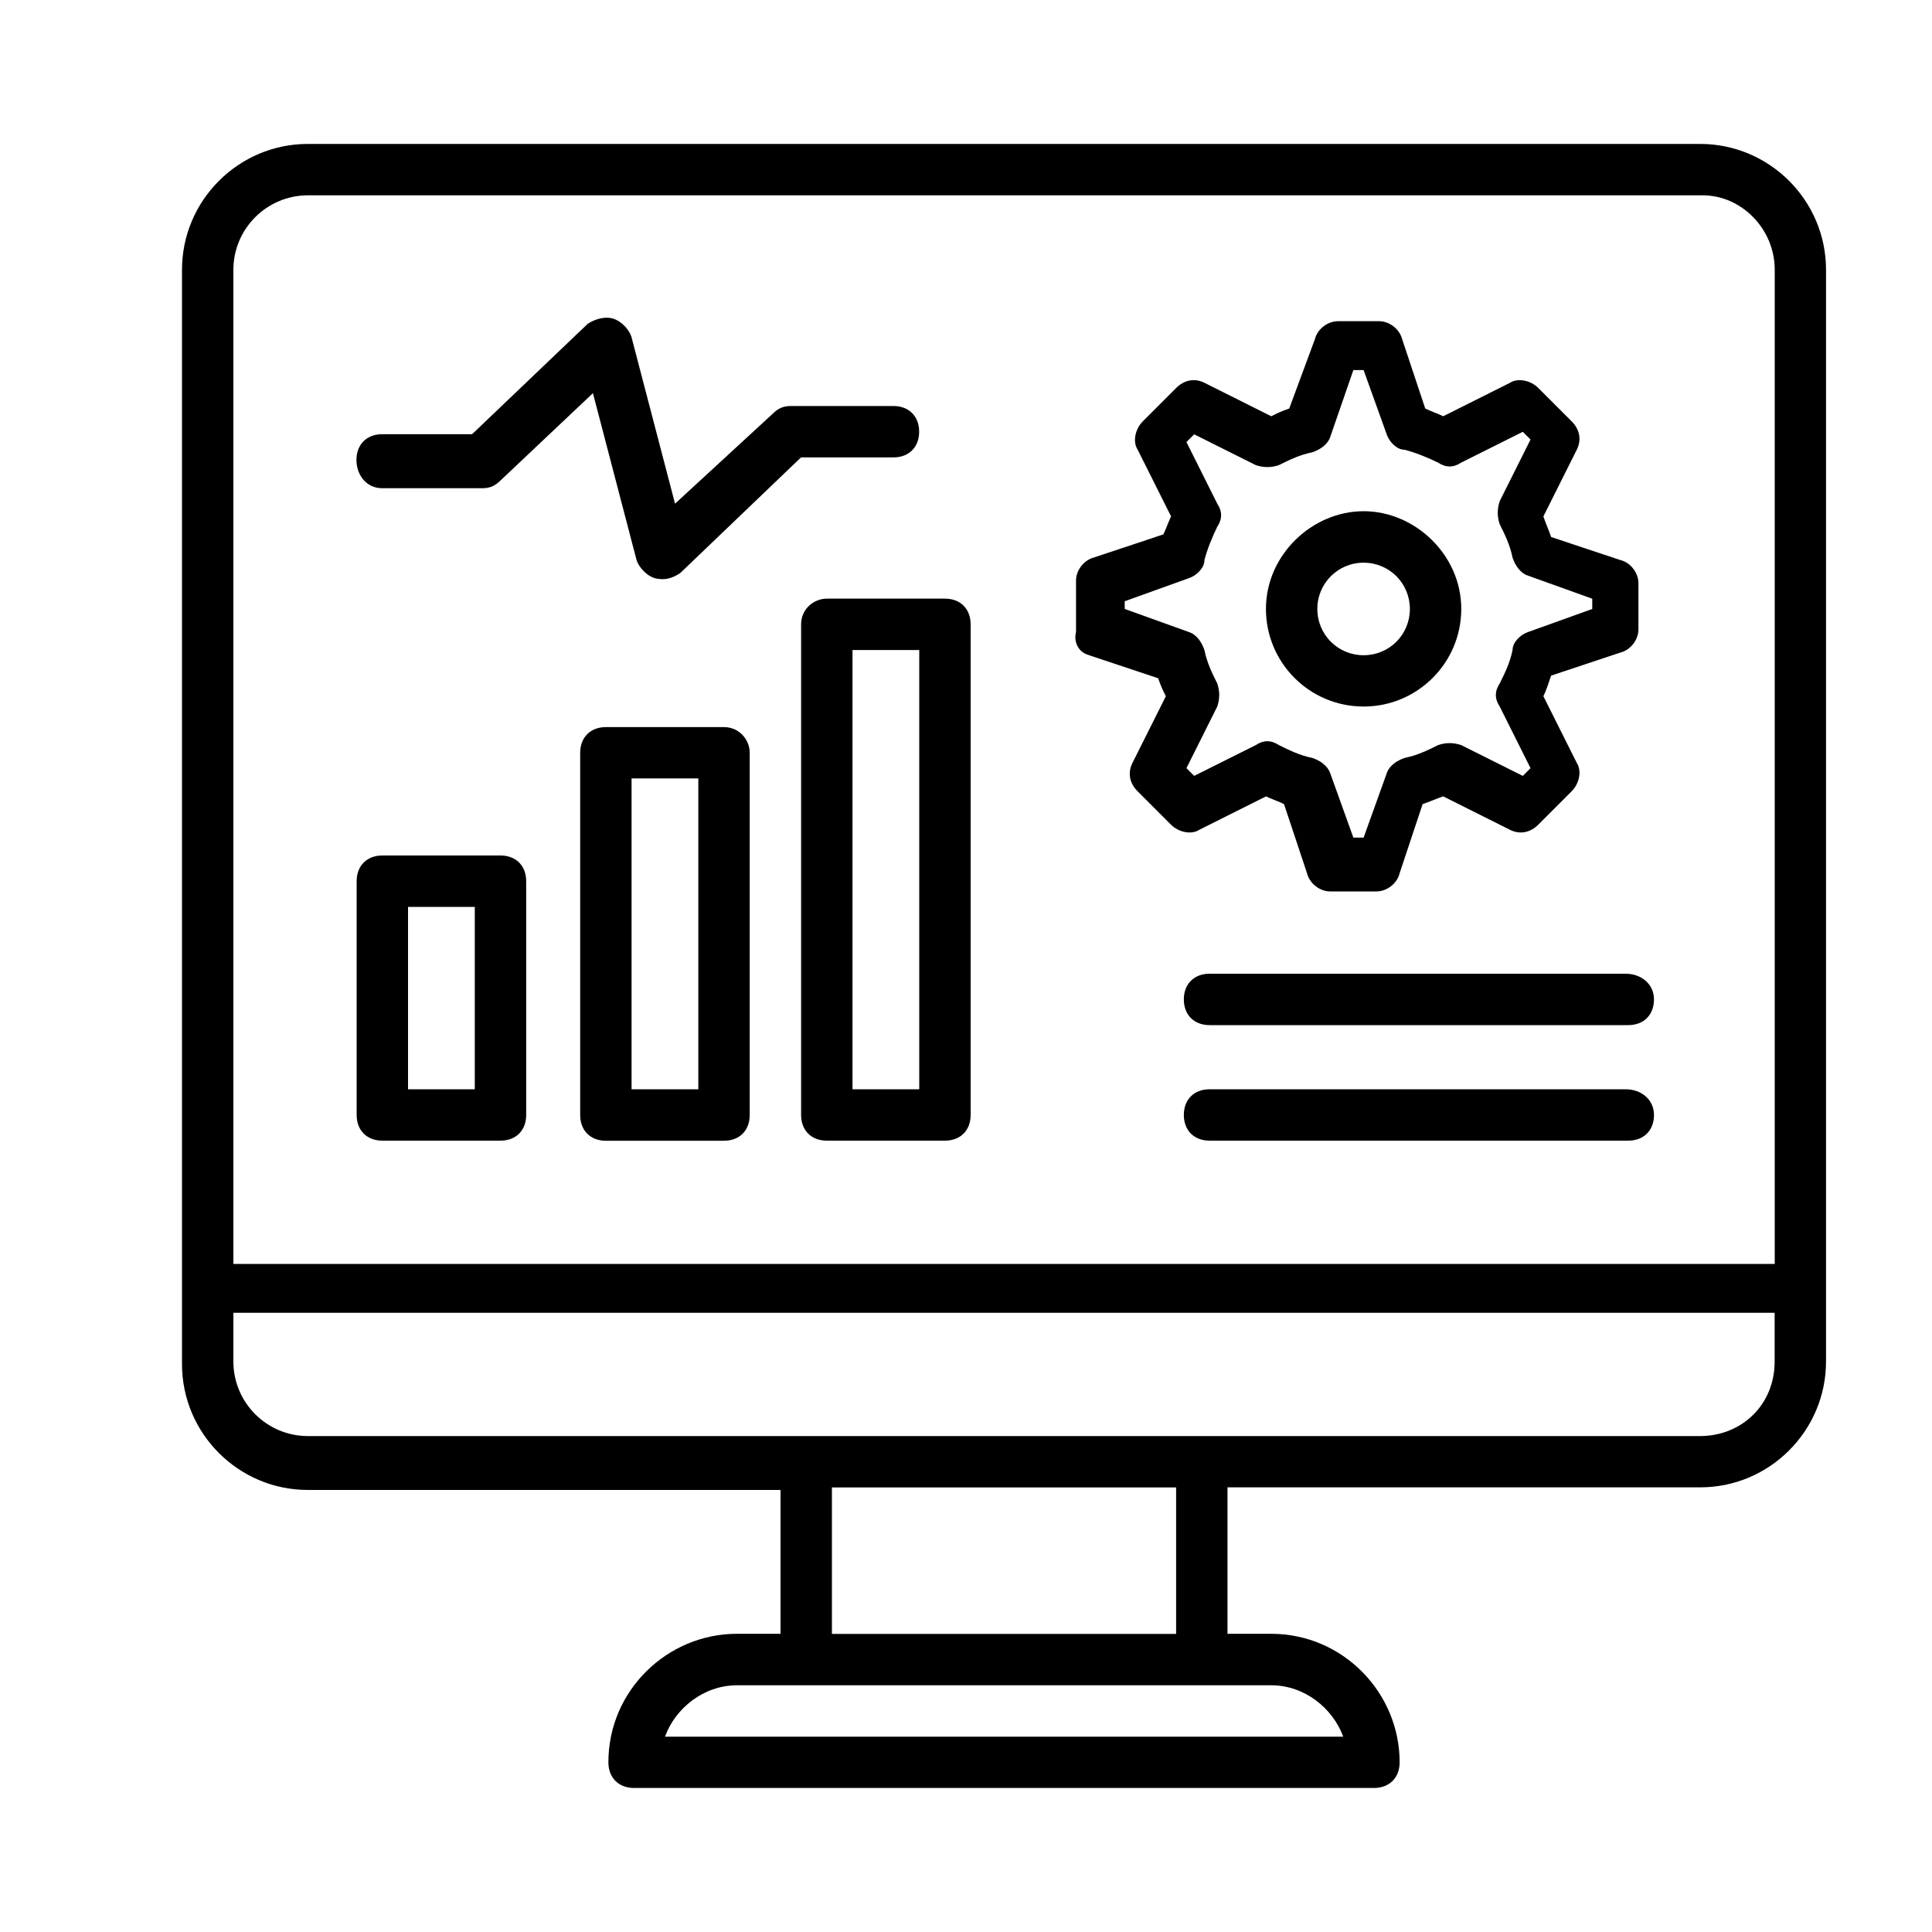
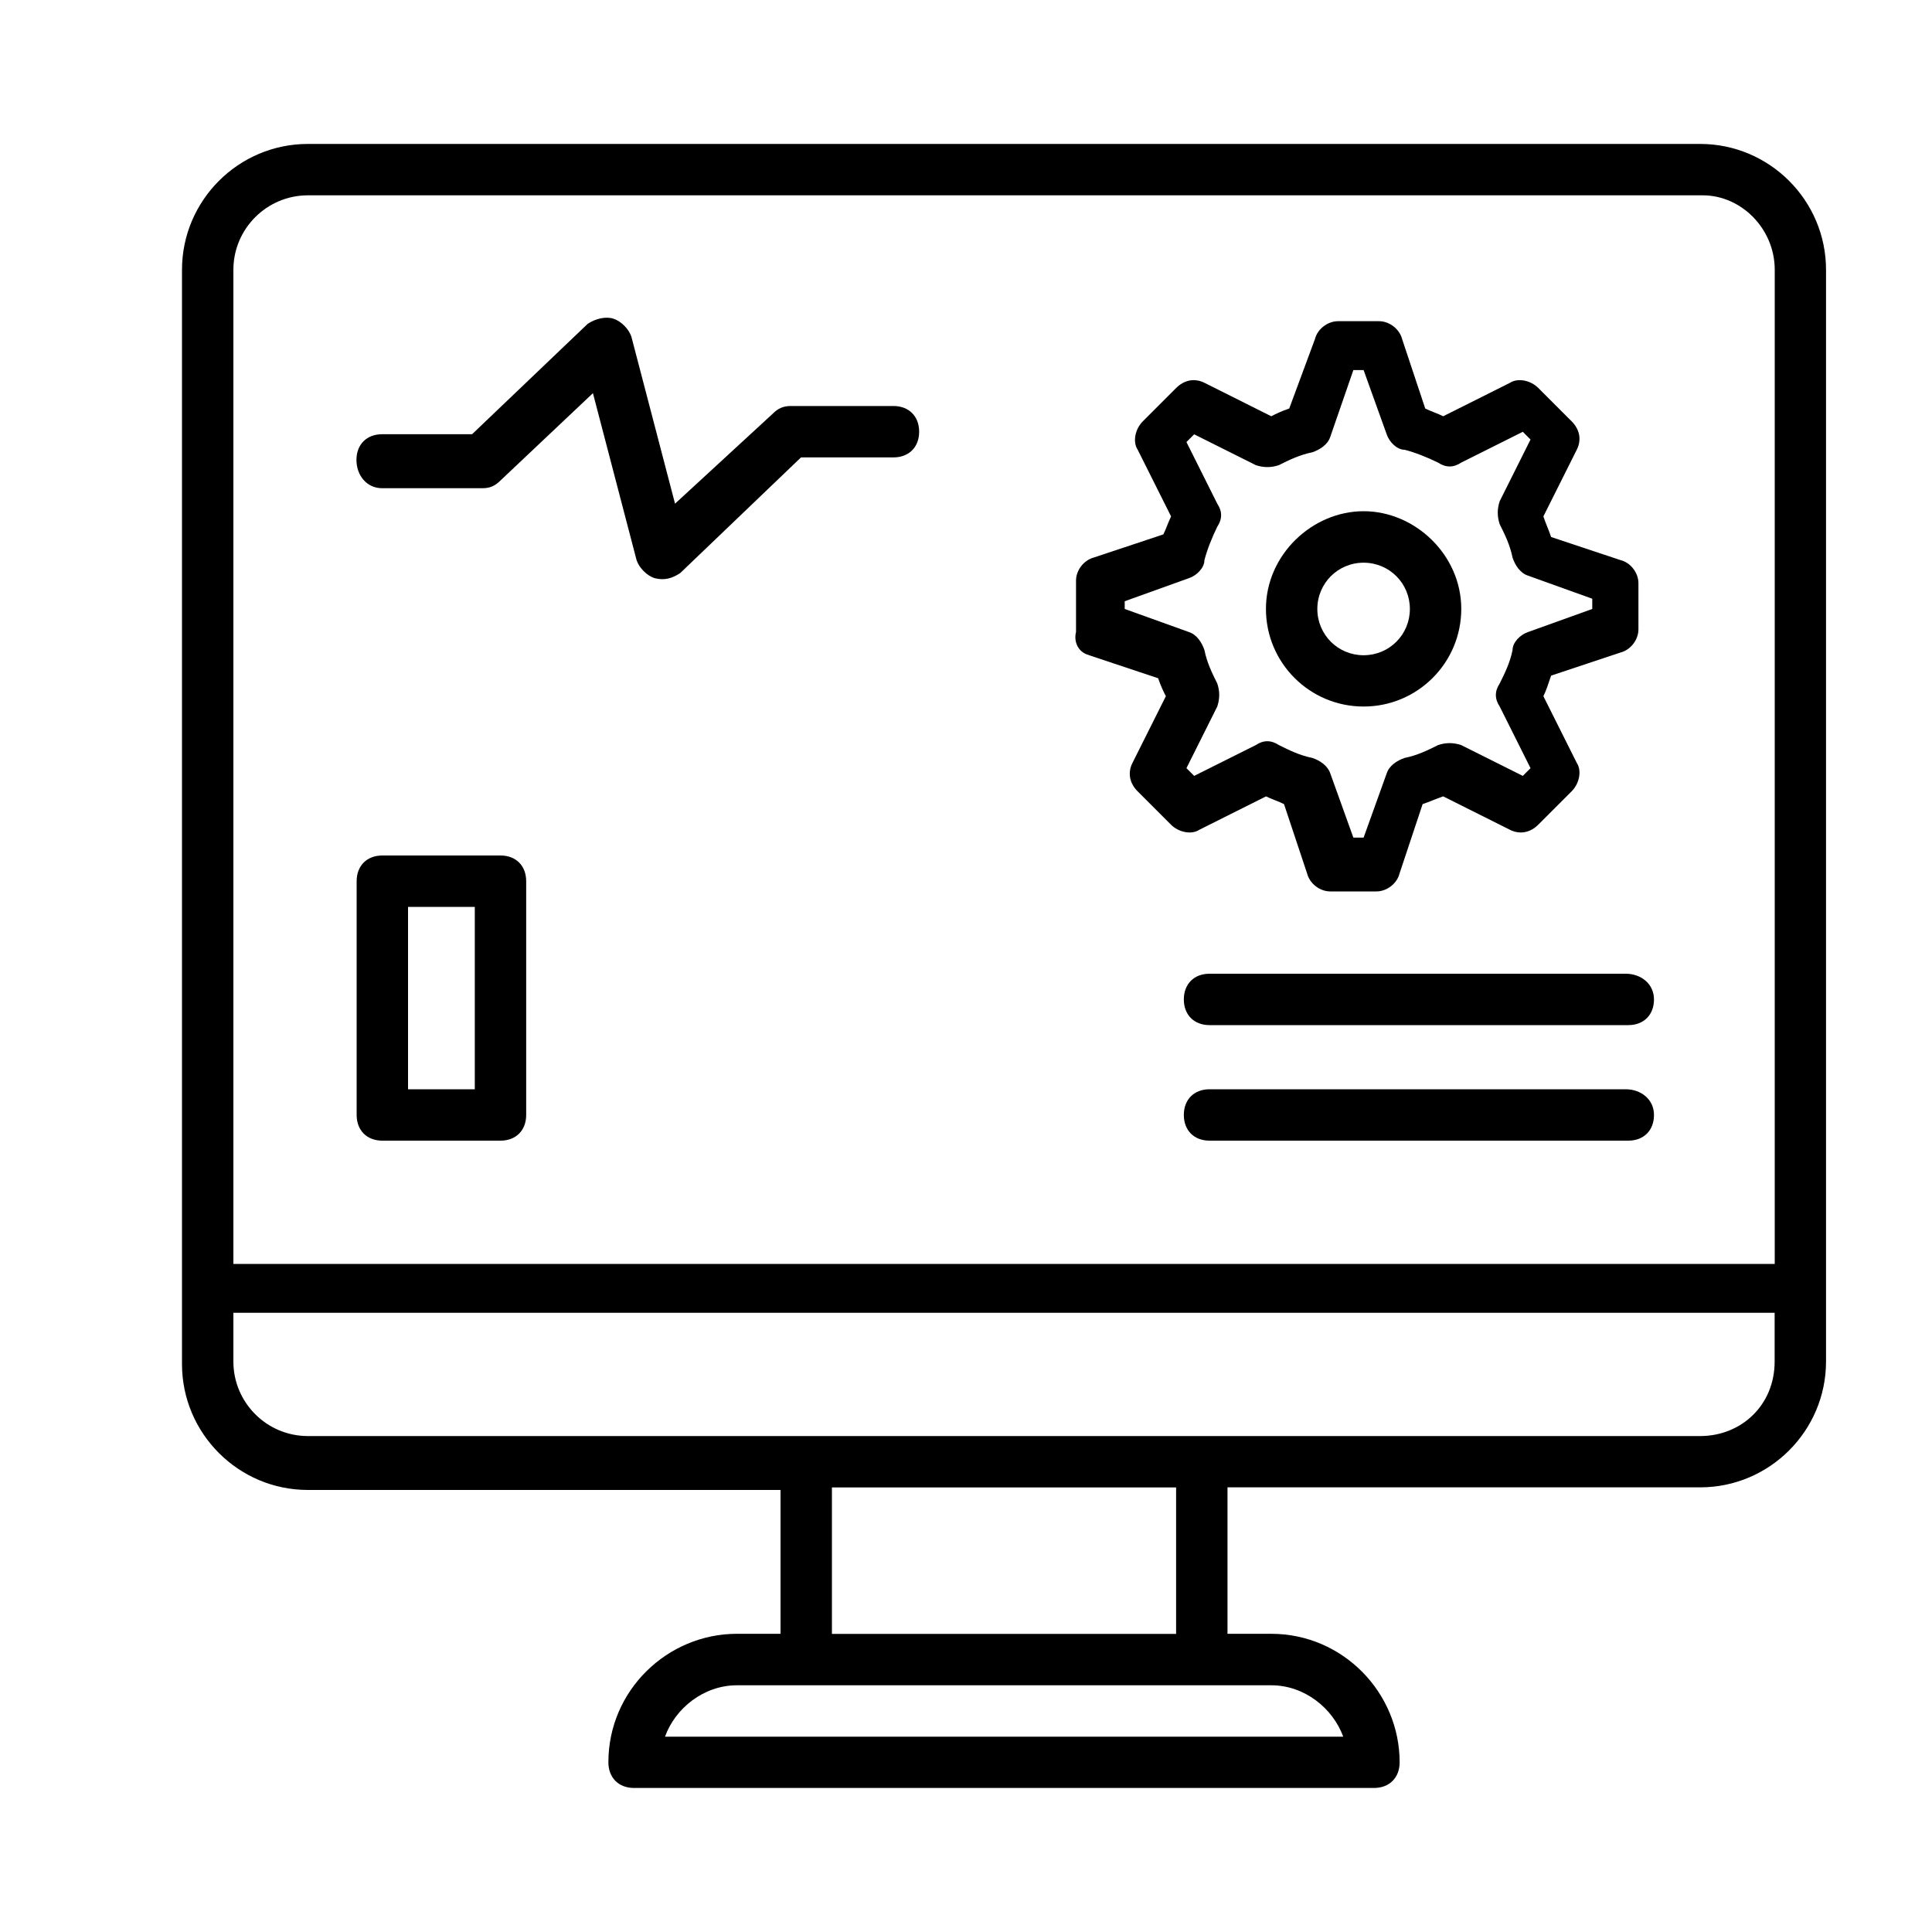
<svg xmlns="http://www.w3.org/2000/svg" id="Layer_1" data-name="Layer 1" viewBox="0 0 200 200">
  <path d="M176,14.9H31.87c-7.18,0-13.03,5.85-13.03,13.03v113.28c0,7.18,5.85,13.03,13.03,13.03h48.93v14.89h-4.52c-7.18,0-13.3,5.85-13.3,13.3,0,1.6,1.06,2.66,2.66,2.66h76.59c1.6,0,2.66-1.06,2.66-2.66,0-7.18-5.85-13.3-13.3-13.3h-4.52v-15.16h48.93c7.18,0,13.03-5.85,13.03-13.03V27.93c0-7.18-5.85-13.03-13.03-13.03h0ZM31.87,20.22h144.4c3.99,0,7.45,3.46,7.45,7.71v102.91H24.16V27.93c0-4.25,3.46-7.71,7.71-7.71h0ZM139.04,179.78h-70.2c1.06-2.93,3.99-5.32,7.45-5.32h55.31c3.46,0,6.38,2.39,7.45,5.32h0ZM121.75,169.14h-35.63v-15.16h35.63v15.16ZM176,148.66H31.87c-4.25,0-7.71-3.46-7.71-7.71v-5.05h159.55v5.05c0,4.52-3.46,7.71-7.71,7.71h0Z" />
  <path d="M39.58,50.54h10.37c.8,0,1.33-.27,1.86-.8l9.57-9.04,4.52,17.29c.27.8,1.06,1.6,1.86,1.86,1.06.27,1.86,0,2.66-.53l12.5-11.97h9.57c1.6,0,2.66-1.06,2.66-2.66s-1.06-2.66-2.66-2.66h-10.64c-.8,0-1.33.27-1.86.8l-10.11,9.31-4.52-17.29c-.27-.8-1.06-1.6-1.86-1.86s-1.86,0-2.66.53l-11.97,11.43h-9.31c-1.6,0-2.66,1.06-2.66,2.66s1.06,2.93,2.66,2.93Z" />
  <path d="M112.71,67.82l7.18,2.39c.27.8.53,1.33.8,1.86l-3.46,6.91c-.53,1.06-.27,2.13.53,2.93l3.46,3.46c.8.8,2.13,1.06,2.93.53l6.91-3.46c.53.27,1.33.53,1.86.8l2.39,7.18c.27,1.06,1.33,1.86,2.39,1.86h4.79c1.06,0,2.13-.8,2.39-1.86l2.39-7.18c.8-.27,1.33-.53,2.13-.8l6.91,3.46c1.06.53,2.13.27,2.93-.53l3.46-3.46c.8-.8,1.06-2.13.53-2.93l-3.46-6.91c.27-.53.53-1.33.8-2.13l7.18-2.39c1.06-.27,1.86-1.33,1.86-2.39v-4.79c0-1.06-.8-2.13-1.86-2.39l-7.18-2.39c-.27-.8-.53-1.33-.8-2.13l3.46-6.91c.53-1.06.27-2.13-.53-2.93l-3.46-3.46c-.8-.8-2.13-1.06-2.93-.53l-6.91,3.46c-.53-.27-1.33-.53-1.86-.8l-2.39-7.18c-.27-1.06-1.33-1.86-2.39-1.86h-4.25c-1.06,0-2.13.8-2.39,1.86l-2.66,7.18c-.8.27-1.33.53-1.86.8l-6.91-3.46c-1.06-.53-2.13-.27-2.93.53l-3.46,3.46c-.8.8-1.06,2.13-.53,2.93l3.46,6.91c-.27.53-.53,1.33-.8,1.86l-7.18,2.39c-1.06.27-1.86,1.33-1.86,2.39v5.32c-.27,1.06.27,2.13,1.33,2.39h0ZM116.43,62.24l6.65-2.39c.8-.27,1.6-1.06,1.6-1.86.27-1.06.8-2.39,1.33-3.46.53-.8.53-1.6,0-2.39l-3.19-6.38.8-.8,6.38,3.19c.8.27,1.6.27,2.39,0,1.06-.53,2.13-1.06,3.46-1.33.8-.27,1.6-.8,1.86-1.6l2.39-6.91h1.06l2.39,6.65c.27.8,1.06,1.6,1.86,1.6,1.06.27,2.39.8,3.46,1.33.8.53,1.6.53,2.39,0l6.38-3.19.8.8-3.19,6.38c-.27.8-.27,1.6,0,2.39.53,1.06,1.06,2.13,1.33,3.46.27.8.8,1.6,1.6,1.86l6.65,2.39v1.06l-6.65,2.39c-.8.27-1.6,1.06-1.6,1.86-.27,1.33-.8,2.39-1.33,3.46-.53.8-.53,1.6,0,2.39l3.19,6.38-.8.8-6.38-3.19c-.8-.27-1.6-.27-2.39,0-1.06.53-2.13,1.06-3.46,1.33-.8.27-1.6.8-1.86,1.6l-2.39,6.65h-1.06l-2.39-6.65c-.27-.8-1.06-1.33-1.86-1.6-1.33-.27-2.39-.8-3.46-1.33-.8-.53-1.6-.53-2.39,0l-6.38,3.19-.8-.8,3.19-6.38c.27-.8.27-1.6,0-2.39-.53-1.06-1.06-2.13-1.33-3.46-.27-.8-.8-1.6-1.6-1.86l-6.65-2.39v-.8Z" />
  <path d="M141.16,73.14c5.58,0,10.11-4.52,10.11-10.11s-4.79-10.11-10.11-10.11-10.11,4.52-10.11,10.11,4.52,10.11,10.11,10.11ZM141.16,58.25c2.66,0,4.79,2.13,4.79,4.79s-2.13,4.79-4.79,4.79-4.79-2.13-4.79-4.79,2.13-4.79,4.79-4.79Z" />
  <path d="M39.58,118.08h12.23c1.6,0,2.66-1.06,2.66-2.66v-24.2c0-1.6-1.06-2.66-2.66-2.66h-12.23c-1.6,0-2.66,1.06-2.66,2.66v24.2c0,1.6,1.06,2.66,2.66,2.66ZM42.24,93.88h6.91v18.88h-6.91v-18.88Z" />
-   <path d="M74.95,75.27h-12.23c-1.6,0-2.66,1.06-2.66,2.66v37.5c0,1.6,1.06,2.66,2.66,2.66h12.23c1.6,0,2.66-1.06,2.66-2.66v-37.5c0-1.33-1.06-2.66-2.66-2.66h0ZM72.29,112.76h-6.91v-32.18h6.91v32.18Z" />
-   <path d="M82.93,64.63v50.79c0,1.6,1.06,2.66,2.66,2.66h12.23c1.6,0,2.66-1.06,2.66-2.66v-50.79c0-1.6-1.06-2.66-2.66-2.66h-12.23c-1.33,0-2.66,1.06-2.66,2.66h0ZM88.25,67.29h6.91v45.47h-6.91v-45.47Z" />
  <path d="M168.29,100.8h-43.08c-1.6,0-2.66,1.06-2.66,2.66s1.06,2.66,2.66,2.66h43.35c1.6,0,2.66-1.06,2.66-2.66s-1.33-2.66-2.93-2.66Z" />
  <path d="M168.29,112.76h-43.08c-1.6,0-2.66,1.06-2.66,2.66s1.06,2.66,2.66,2.66h43.35c1.6,0,2.66-1.06,2.66-2.66s-1.33-2.66-2.93-2.66Z" />
</svg>